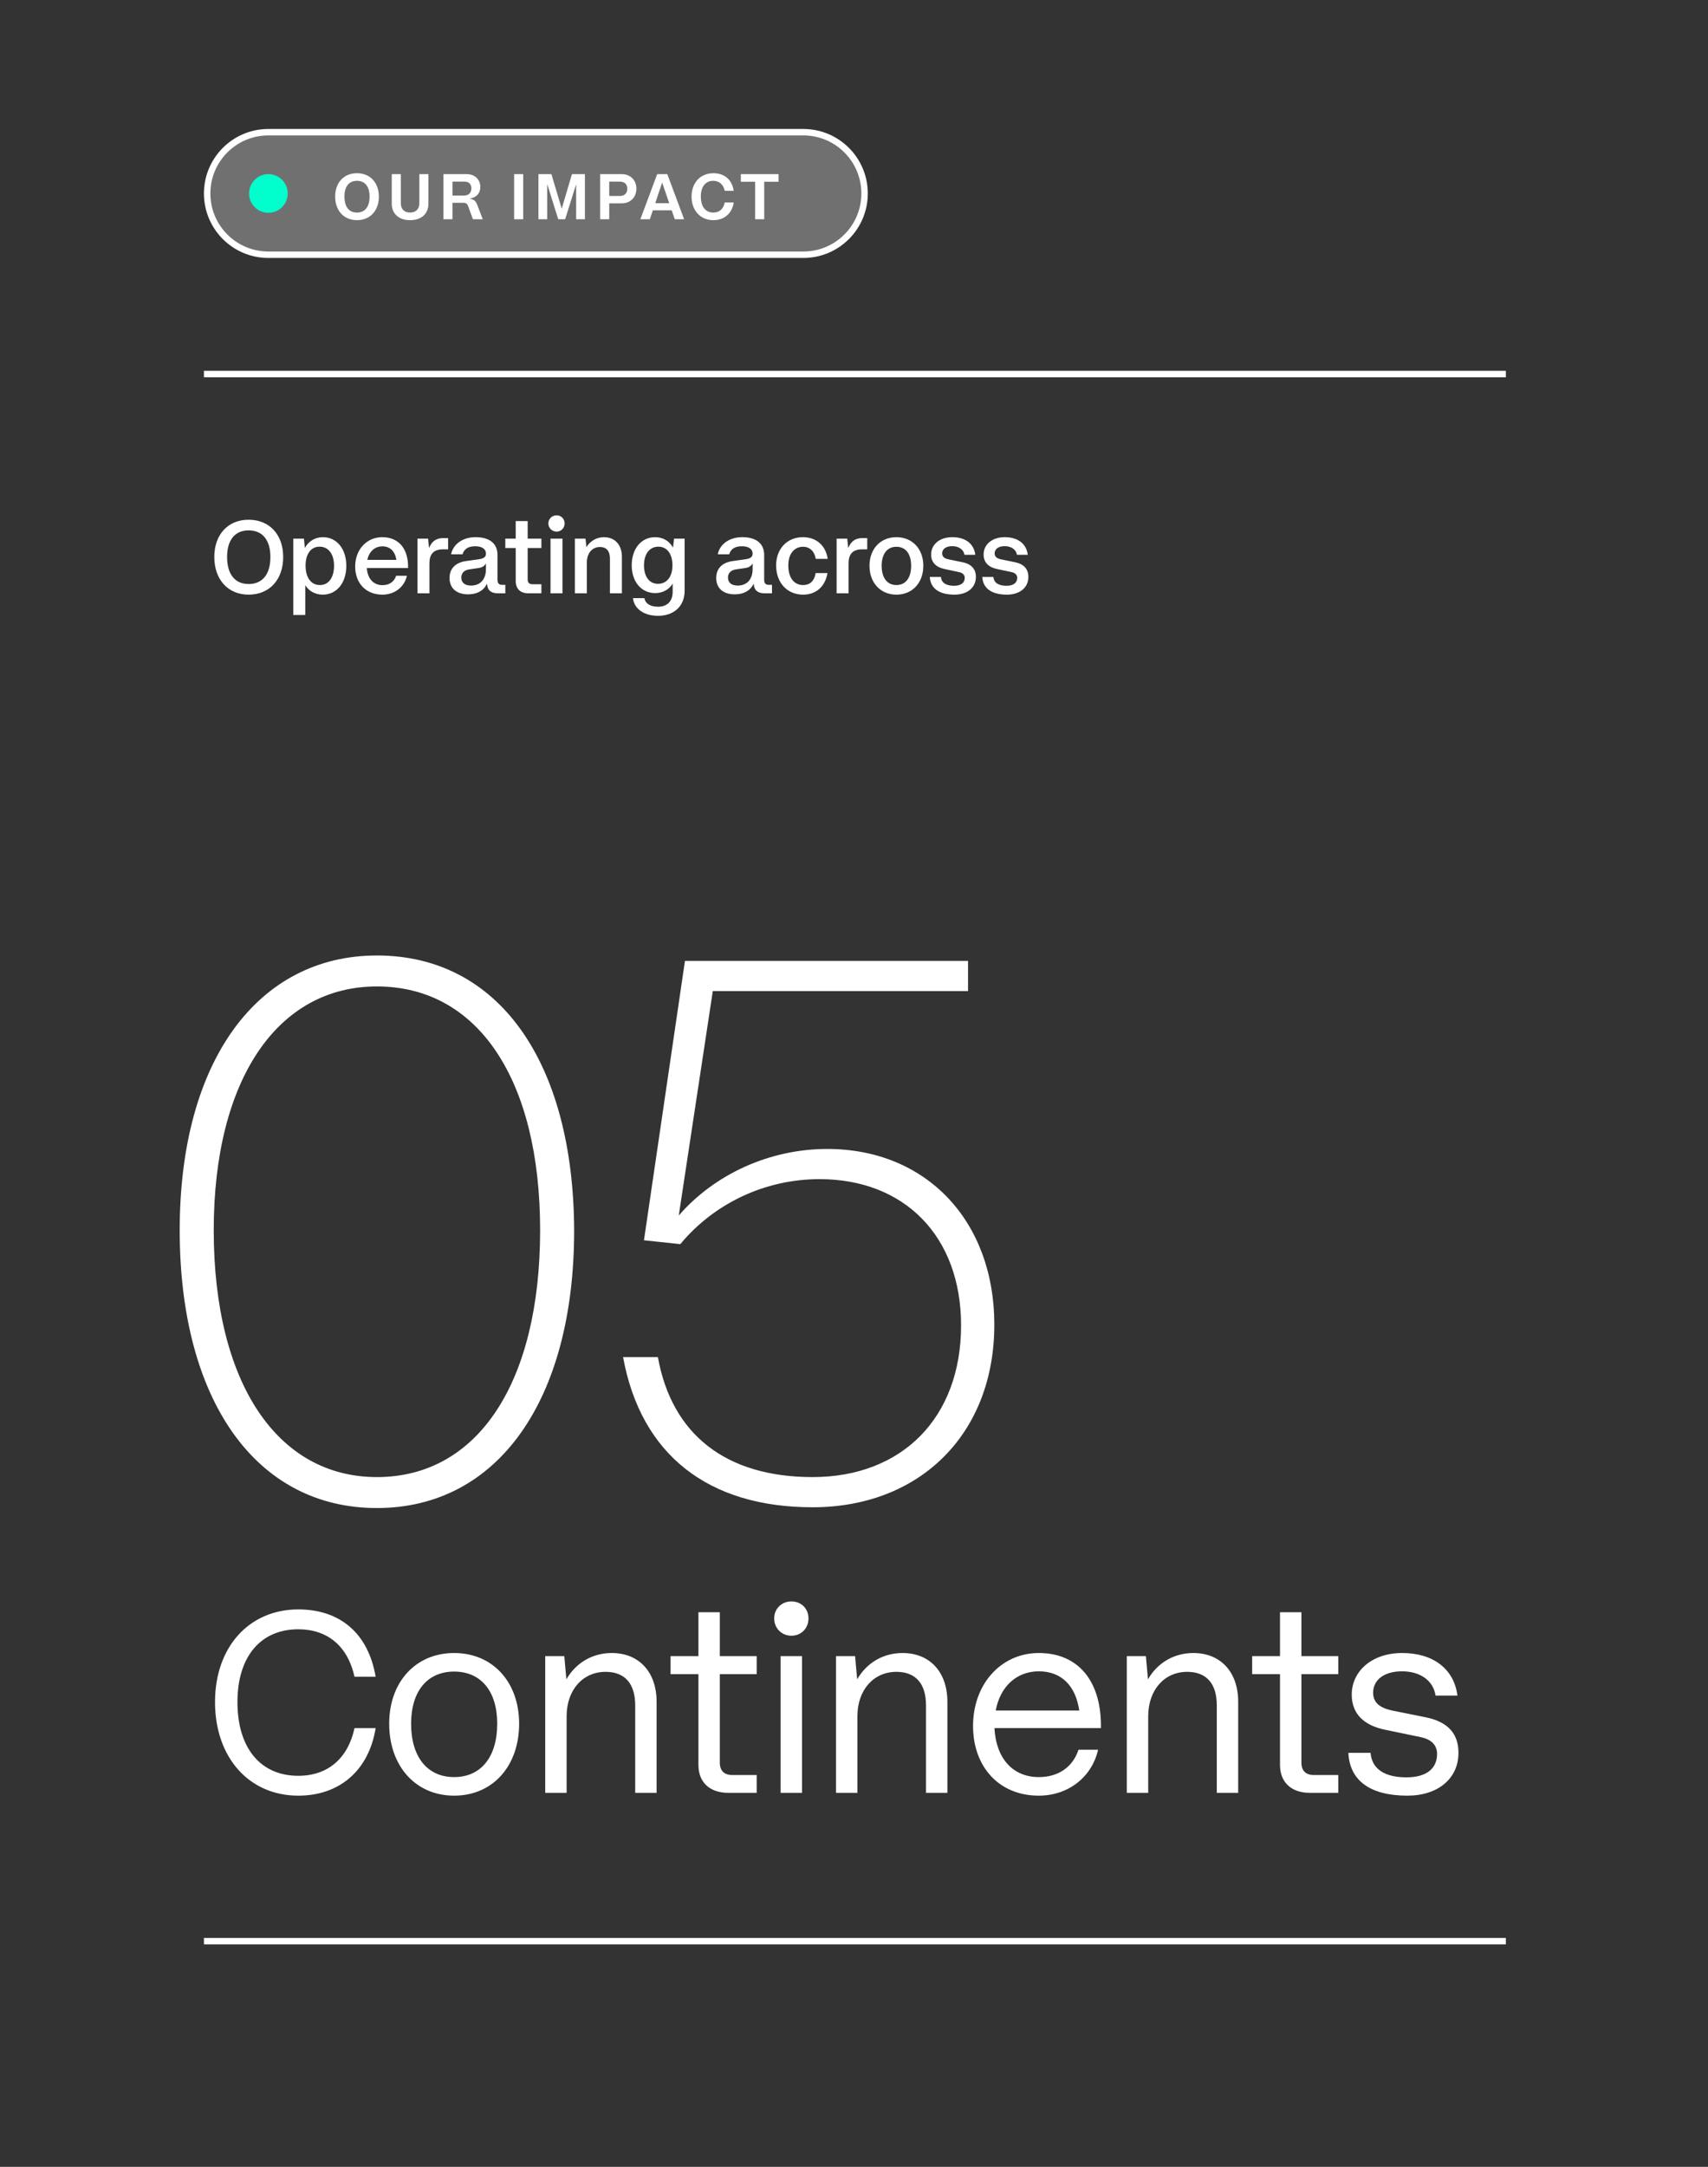
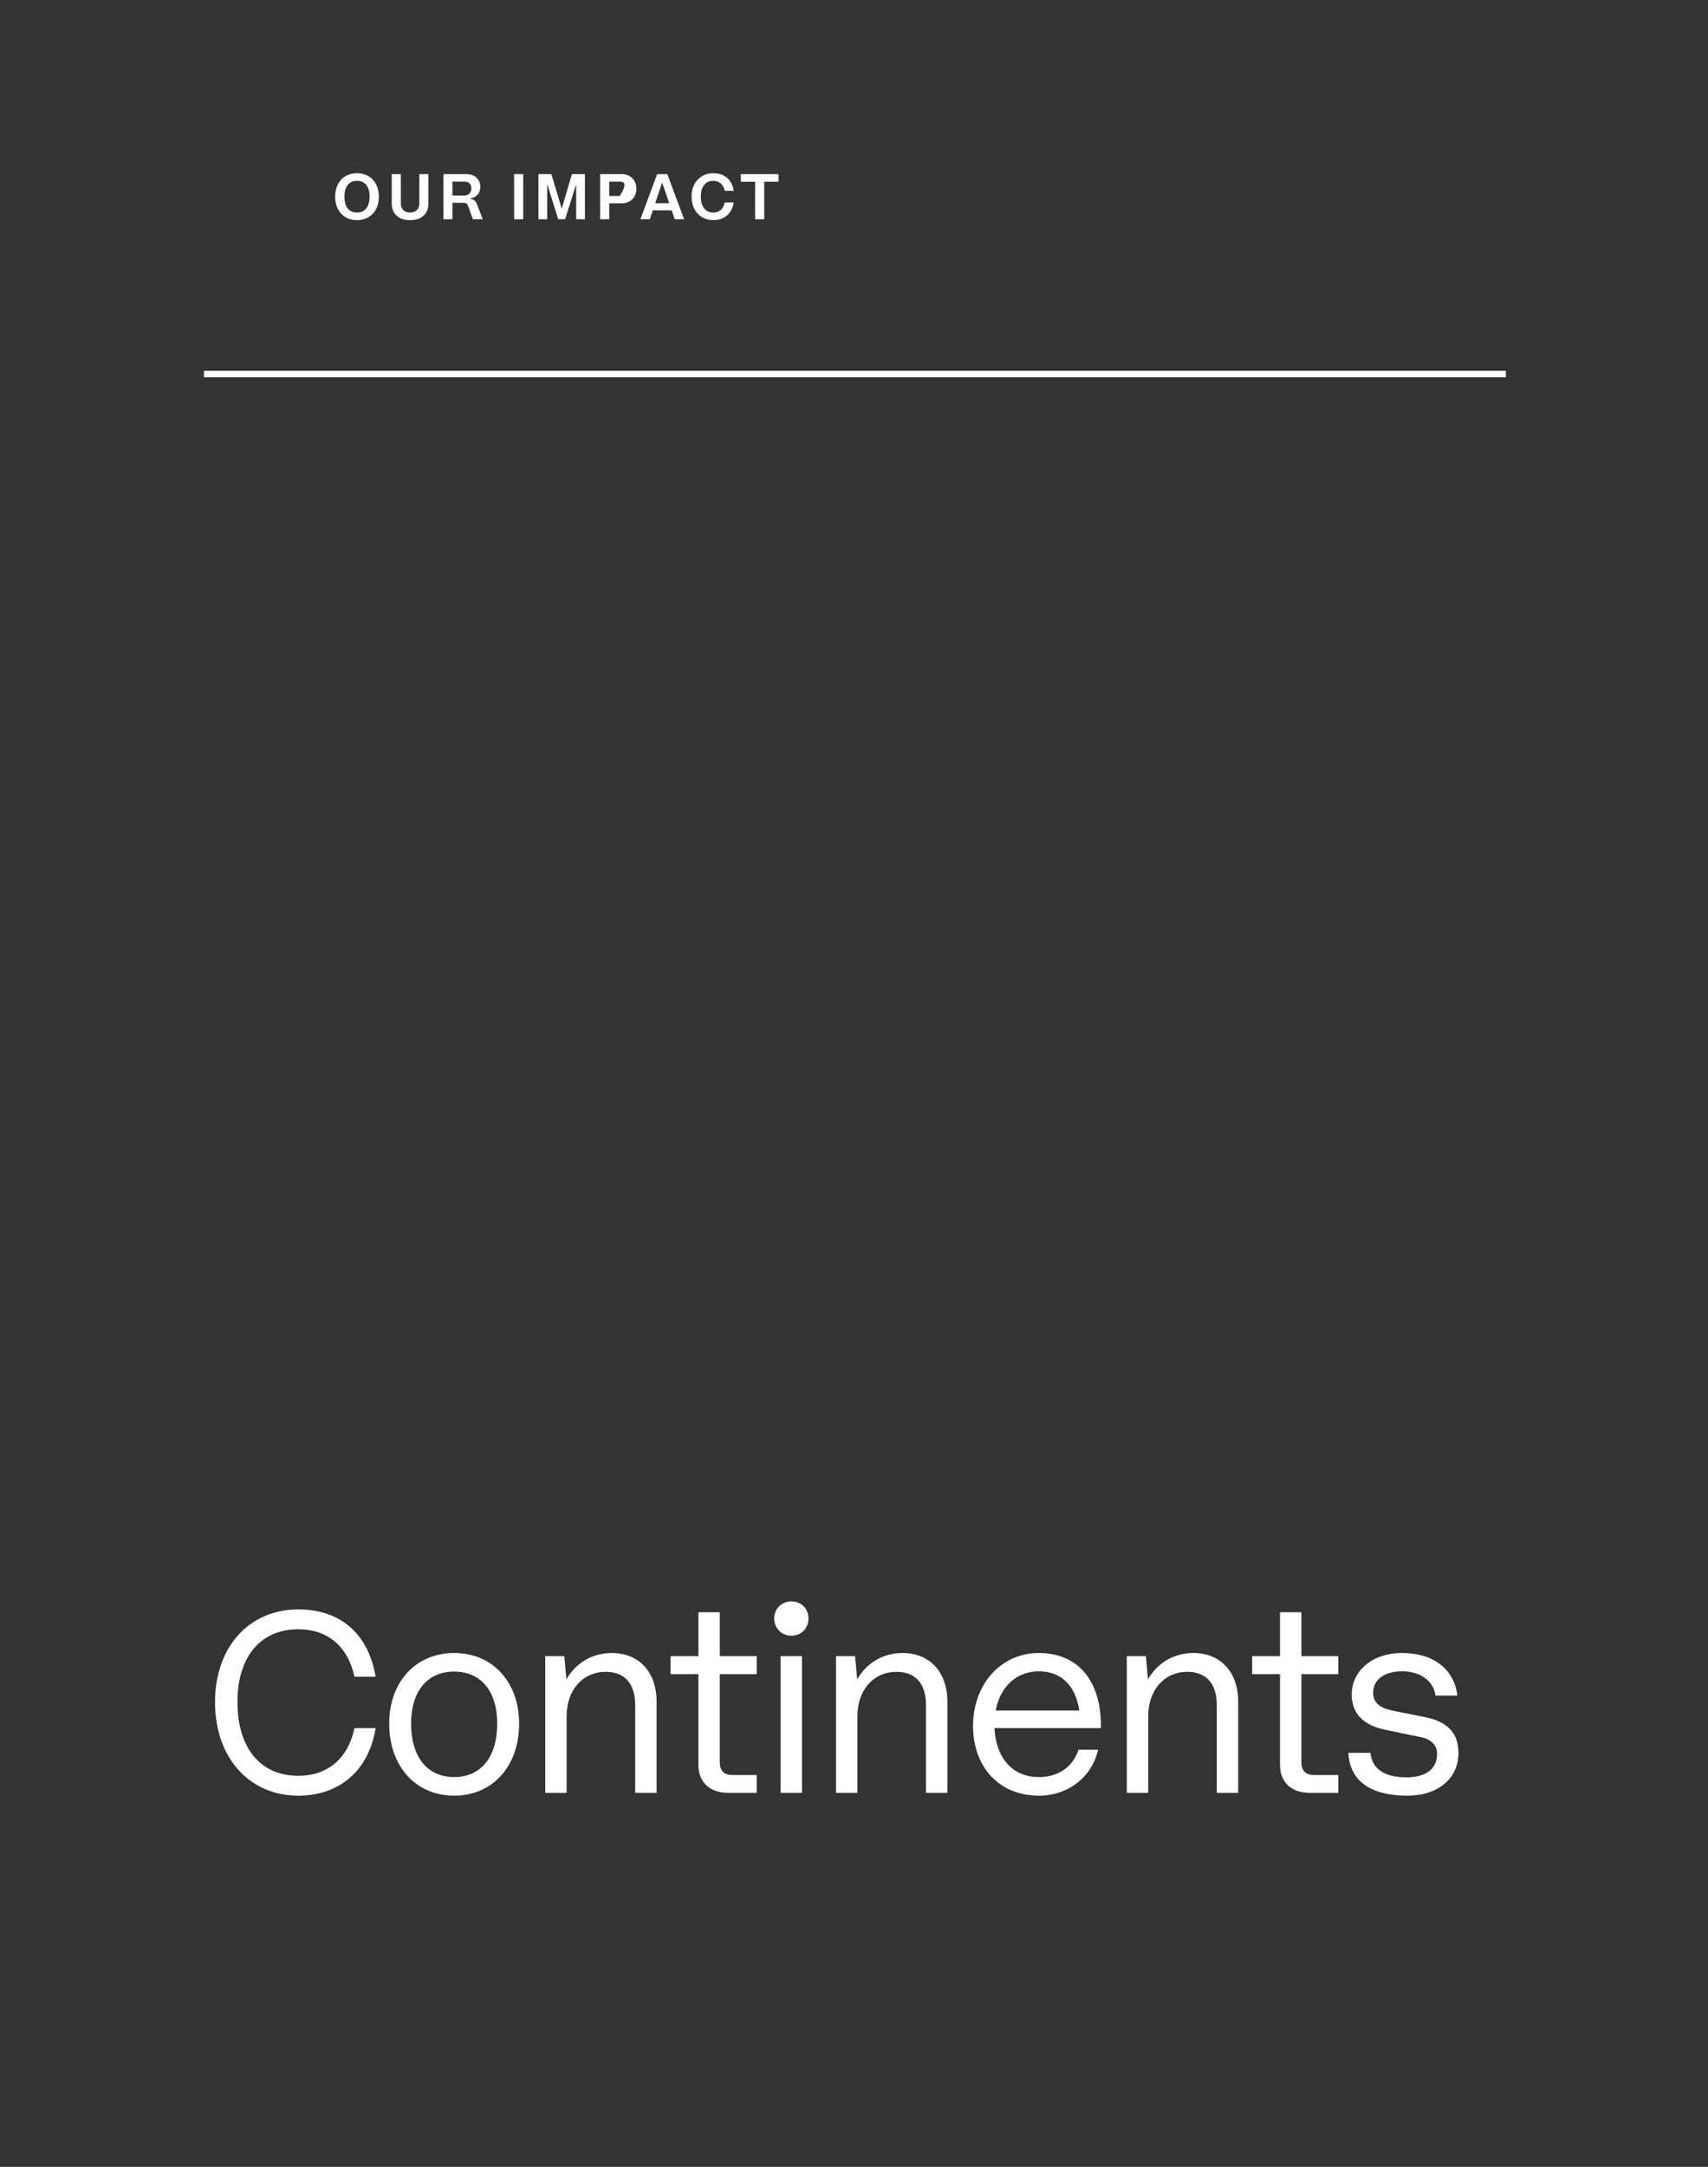
<svg xmlns="http://www.w3.org/2000/svg" width="265" height="336" viewBox="0 0 265 336" fill="none">
  <rect x="0" y="0" width="265" height="336" fill="#333333" stroke="none" />
-   <path d="M38.577 92.208C35.377 92.208 33.249 89.872 33.249 86.368C33.249 82.88 35.377 80.592 38.577 80.592C41.809 80.592 43.937 82.896 43.937 86.368C43.937 89.888 41.809 92.208 38.577 92.208ZM38.577 90.56C40.737 90.56 41.953 89.04 41.953 86.368C41.953 83.744 40.721 82.24 38.577 82.24C36.449 82.24 35.233 83.744 35.233 86.368C35.233 89.04 36.449 90.56 38.577 90.56ZM45.507 95.36V83.52H47.155L47.299 84.976C47.827 83.968 48.851 83.296 50.099 83.296C52.259 83.296 53.731 85.12 53.731 87.744C53.731 90.384 52.243 92.208 50.083 92.208C48.899 92.208 47.891 91.632 47.363 90.736V95.36H45.507ZM49.635 90.72C50.995 90.72 51.827 89.552 51.827 87.728C51.827 85.904 50.947 84.768 49.587 84.768C48.243 84.768 47.411 85.904 47.411 87.696C47.411 89.568 48.259 90.72 49.635 90.72ZM59.33 92.208C56.754 92.208 55.106 90.416 55.106 87.84C55.106 85.2 56.914 83.296 59.298 83.296C61.89 83.296 63.378 85.12 63.314 88.08H56.914C57.026 89.712 57.922 90.736 59.346 90.736C60.386 90.736 61.154 90.224 61.458 89.28H63.138C62.722 91.056 61.218 92.208 59.33 92.208ZM56.994 86.816H61.506C61.282 85.488 60.53 84.72 59.33 84.72C58.146 84.72 57.266 85.52 56.994 86.816ZM64.772 92V83.52H66.421L66.564 84.912H66.612C67.013 83.872 67.781 83.44 68.757 83.44H69.525V85.184H68.709C67.221 85.184 66.629 86 66.629 87.312V92H64.772ZM72.627 92.16C70.803 92.16 69.747 91.184 69.747 89.632C69.747 88.256 70.563 87.264 72.243 87.008L74.307 86.72C75.059 86.608 75.395 86.368 75.395 85.84C75.395 85.136 74.787 84.704 73.731 84.704C72.563 84.704 71.987 85.2 71.763 85.952H69.987C70.307 84.336 71.843 83.296 73.779 83.296C75.987 83.296 77.187 84.304 77.187 86.048V89.888C77.187 90.496 77.443 90.688 77.939 90.688H78.403V92H77.251C76.179 92 75.635 91.52 75.571 90.576H75.507C75.011 91.632 73.955 92.16 72.627 92.16ZM73.075 90.8C74.563 90.8 75.395 89.792 75.395 88.24V87.36C75.155 87.776 74.851 87.984 74.259 88.08L72.739 88.304C71.923 88.432 71.571 88.976 71.571 89.552C71.571 90.352 72.131 90.8 73.075 90.8ZM81.998 92C80.702 92 80.014 91.296 80.014 90.064V84.976H78.398V83.52H80.014V80.8H81.87V83.52H83.998V84.976H81.87V89.888C81.87 90.336 82.126 90.592 82.574 90.592H83.998V92H81.998ZM85.413 92V83.52H87.269V92H85.413ZM86.357 82.432C85.637 82.432 85.077 81.856 85.077 81.168C85.077 80.464 85.653 79.904 86.357 79.904C87.061 79.904 87.605 80.464 87.605 81.168C87.605 81.872 87.061 82.432 86.357 82.432ZM89.194 92V83.52H90.842L90.986 84.832C91.562 83.904 92.554 83.296 93.706 83.296C95.418 83.296 96.49 84.496 96.49 86.336V92H94.634V86.624C94.634 85.456 94.09 84.816 93.082 84.816C91.882 84.816 91.05 85.776 91.05 87.232V92H89.194ZM102.109 95.488C99.885 95.488 98.397 94.4 98.205 92.752H99.981C100.141 93.616 100.909 94.08 102.109 94.08C103.453 94.08 104.365 93.296 104.365 91.776V90.48C103.869 91.376 102.861 91.968 101.661 91.968C99.485 91.968 98.013 90.192 98.013 87.664C98.013 85.072 99.501 83.296 101.645 83.296C102.909 83.296 103.885 83.936 104.413 84.912L104.589 83.52H106.221V91.6C106.221 94.032 104.525 95.488 102.109 95.488ZM102.093 90.528C103.469 90.528 104.333 89.408 104.333 87.664C104.333 85.888 103.485 84.768 102.157 84.768C100.781 84.768 99.917 85.904 99.917 87.664C99.917 89.424 100.749 90.528 102.093 90.528ZM114.002 92.16C112.178 92.16 111.122 91.184 111.122 89.632C111.122 88.256 111.938 87.264 113.618 87.008L115.682 86.72C116.434 86.608 116.77 86.368 116.77 85.84C116.77 85.136 116.162 84.704 115.106 84.704C113.938 84.704 113.362 85.2 113.138 85.952H111.362C111.682 84.336 113.218 83.296 115.154 83.296C117.362 83.296 118.562 84.304 118.562 86.048V89.888C118.562 90.496 118.818 90.688 119.314 90.688H119.778V92H118.626C117.554 92 117.01 91.52 116.946 90.576H116.882C116.386 91.632 115.33 92.16 114.002 92.16ZM114.45 90.8C115.938 90.8 116.77 89.792 116.77 88.24V87.36C116.53 87.776 116.226 87.984 115.634 88.08L114.114 88.304C113.298 88.432 112.946 88.976 112.946 89.552C112.946 90.352 113.506 90.8 114.45 90.8ZM124.594 92.208C122.13 92.208 120.418 90.352 120.418 87.68C120.418 85.088 122.13 83.296 124.578 83.296C126.642 83.296 128.114 84.576 128.418 86.656H126.562C126.386 85.504 125.634 84.784 124.61 84.784C123.186 84.784 122.306 85.92 122.306 87.68C122.306 89.568 123.186 90.72 124.61 90.72C125.682 90.72 126.37 90.048 126.546 88.864H128.386C128.018 90.976 126.61 92.208 124.594 92.208ZM129.804 92V83.52H131.452L131.596 84.912H131.644C132.044 83.872 132.812 83.44 133.788 83.44H134.556V85.184H133.74C132.252 85.184 131.66 86 131.66 87.312V92H129.804ZM139.079 92.208C136.615 92.208 134.903 90.368 134.903 87.728C134.903 85.104 136.615 83.296 139.079 83.296C141.559 83.296 143.255 85.12 143.255 87.728C143.255 90.368 141.559 92.208 139.079 92.208ZM139.079 90.72C140.519 90.72 141.367 89.6 141.367 87.728C141.367 85.872 140.503 84.784 139.079 84.784C137.655 84.784 136.791 85.888 136.791 87.728C136.791 89.616 137.655 90.72 139.079 90.72ZM148.083 92.208C145.715 92.208 144.355 91.232 144.259 89.456H145.987C146.067 90.4 146.819 90.832 148.035 90.832C149.107 90.832 149.683 90.352 149.683 89.6C149.683 89.184 149.411 88.832 148.771 88.704L146.579 88.24C145.235 87.968 144.467 87.216 144.467 85.984C144.467 84.464 145.731 83.296 147.747 83.296C149.795 83.296 151.123 84.32 151.315 86.032H149.635C149.507 85.184 148.723 84.688 147.731 84.688C146.739 84.688 146.179 85.168 146.179 85.808C146.179 86.336 146.547 86.608 147.187 86.736L149.347 87.184C150.755 87.472 151.411 88.272 151.411 89.456C151.411 91.152 150.051 92.208 148.083 92.208ZM156.224 92.208C153.856 92.208 152.496 91.232 152.4 89.456H154.128C154.208 90.4 154.96 90.832 156.176 90.832C157.248 90.832 157.824 90.352 157.824 89.6C157.824 89.184 157.552 88.832 156.912 88.704L154.72 88.24C153.376 87.968 152.608 87.216 152.608 85.984C152.608 84.464 153.872 83.296 155.888 83.296C157.936 83.296 159.264 84.32 159.456 86.032H157.776C157.648 85.184 156.864 84.688 155.872 84.688C154.88 84.688 154.32 85.168 154.32 85.808C154.32 86.336 154.688 86.608 155.328 86.736L157.488 87.184C158.896 87.472 159.552 88.272 159.552 89.456C159.552 91.152 158.192 92.208 156.224 92.208Z" fill="white" />
-   <path d="M58.481 233.84C39.641 233.84 27.881 217.04 27.881 190.76C27.881 164.48 40.001 148.16 58.481 148.16C77.321 148.16 88.961 164.6 89.081 190.76C89.081 217.16 77.201 233.84 58.481 233.84ZM58.481 229.04C74.201 229.04 83.801 214.28 83.801 190.76C83.801 167.48 74.201 152.96 58.481 152.96C43.001 152.96 33.161 167.48 33.161 190.76C33.161 214.4 43.001 229.04 58.481 229.04ZM126.072 233.72C109.872 233.72 99.432 225.56 96.672 210.44H102.072C104.232 222.44 112.632 229.04 126.072 229.04C139.992 229.04 149.112 219.8 149.112 205.52C149.112 191.72 140.352 182.84 127.152 182.84C118.752 182.84 110.832 186.56 105.552 192.92L99.912 192.32L106.272 149H150.192V153.68H110.592L105.312 188.48C110.832 182.12 119.352 178.16 128.352 178.16C143.712 178.16 154.272 189.32 154.272 205.4C154.272 222.32 142.752 233.72 126.072 233.72Z" fill="white" />
  <path d="M46.281 278.44C38.641 278.44 33.361 272.52 33.361 263.92C33.361 255.4 38.641 249.56 46.281 249.56C52.841 249.56 57.161 253.36 58.281 260H55.001C53.961 255.28 50.841 252.64 46.281 252.64C40.401 252.64 36.841 256.92 36.841 263.92C36.841 271.04 40.401 275.36 46.281 275.36C50.881 275.36 54.001 272.64 55.001 267.96H58.281C57.241 274.48 52.721 278.44 46.281 278.44ZM70.464 278.44C64.504 278.44 60.384 273.88 60.384 267.28C60.384 260.8 64.504 256.32 70.464 256.32C76.424 256.32 80.544 260.8 80.544 267.28C80.544 273.88 76.424 278.44 70.464 278.44ZM70.464 275.56C74.624 275.56 77.144 272.44 77.144 267.28C77.144 262.24 74.624 259.2 70.464 259.2C66.304 259.2 63.784 262.24 63.784 267.28C63.784 272.44 66.304 275.56 70.464 275.56ZM84.593 278V256.8H87.553L87.873 260.4C89.353 257.84 91.913 256.32 94.913 256.32C99.153 256.32 101.873 259.28 101.873 263.88V278H98.553V264.44C98.553 261.16 97.033 259.24 93.953 259.24C90.433 259.24 87.913 262.04 87.913 266.12V278H84.593ZM112.961 278C110.121 278 108.361 276.36 108.361 273.68V259.6H104.041V256.8H108.361V250H111.681V256.8H117.401V259.6H111.681V273.32C111.681 274.56 112.361 275.24 113.601 275.24H117.401V278H112.961ZM121.117 278V256.8H124.437V278H121.117ZM122.797 253.64C121.277 253.64 120.117 252.48 120.117 250.96C120.117 249.44 121.277 248.32 122.797 248.32C124.317 248.32 125.437 249.44 125.437 250.96C125.437 252.48 124.317 253.64 122.797 253.64ZM129.71 278V256.8H132.67L132.99 260.4C134.47 257.84 137.03 256.32 140.03 256.32C144.27 256.32 146.99 259.28 146.99 263.88V278H143.67V264.44C143.67 261.16 142.15 259.24 139.07 259.24C135.55 259.24 133.03 262.04 133.03 266.12V278H129.71ZM161.17 278.44C154.93 278.44 150.97 273.88 150.97 267.64C150.97 261.08 155.37 256.32 161.17 256.32C167.33 256.32 170.93 260.72 170.81 267.96H154.29C154.53 272.6 157.09 275.56 161.17 275.56C164.21 275.56 166.45 274 167.33 271.32H170.37C169.41 275.56 165.73 278.44 161.17 278.44ZM154.49 265.24H167.45C166.89 261.4 164.69 259.16 161.17 259.16C157.73 259.16 155.17 261.52 154.49 265.24ZM174.827 278V256.8H177.788L178.108 260.4C179.588 257.84 182.148 256.32 185.148 256.32C189.388 256.32 192.108 259.28 192.108 263.88V278H188.788V264.44C188.788 261.16 187.268 259.24 184.188 259.24C180.668 259.24 178.148 262.04 178.148 266.12V278H174.827ZM203.196 278C200.356 278 198.596 276.36 198.596 273.68V259.6H194.276V256.8H198.596V250H201.916V256.8H207.636V259.6H201.916V273.32C201.916 274.56 202.596 275.24 203.836 275.24H207.636V278H203.196ZM218.364 278.44C212.604 278.44 209.404 276.12 209.204 271.8H212.644C212.844 274.36 214.924 275.6 218.204 275.6C221.324 275.6 222.964 274.24 222.964 271.96C222.964 270.68 222.164 269.72 220.404 269.36L215.004 268.24C211.564 267.56 209.724 265.72 209.724 262.76C209.724 259.28 212.684 256.32 217.564 256.32C222.364 256.32 225.604 258.8 226.124 262.92H222.724C222.404 260.64 220.404 259.16 217.524 259.16C214.644 259.16 213.044 260.56 213.044 262.48C213.044 264.04 214.124 264.84 216.004 265.24L221.164 266.28C224.724 267 226.284 268.88 226.284 271.8C226.284 275.8 223.084 278.44 218.364 278.44Z" fill="white" />
  <path d="M31.641 58L233.641 58" stroke="white" />
-   <path d="M31.641 301L233.641 301" stroke="white" />
-   <path d="M41.641 20.5H124.641C129.887 20.5 134.141 24.753 134.141 30C134.141 35.247 129.887 39.5 124.641 39.5H41.641C36.394 39.5 32.141 35.247 32.141 30C32.141 24.753 36.394 20.5 41.641 20.5Z" fill="white" fill-opacity="0.3" stroke="white" />
-   <path d="M55.381 34.14C53.351 34.14 52.001 32.67 52.001 30.48C52.001 28.3 53.361 26.86 55.381 26.86C57.421 26.86 58.781 28.31 58.781 30.48C58.781 32.68 57.421 34.14 55.381 34.14ZM55.381 32.96C56.631 32.96 57.341 32.06 57.341 30.48C57.341 28.92 56.631 28.04 55.381 28.04C54.141 28.04 53.441 28.93 53.441 30.48C53.441 32.07 54.141 32.96 55.381 32.96ZM63.631 34.14C61.791 34.14 60.781 33.06 60.781 31.59V27H62.191V31.55C62.191 32.42 62.741 32.96 63.621 32.96C64.511 32.96 65.061 32.41 65.061 31.55V27H66.471V31.59C66.471 33.07 65.461 34.14 63.631 34.14ZM68.793 34V27H72.383C73.663 27 74.523 27.82 74.523 28.99C74.523 29.94 73.983 30.58 72.943 30.79V30.83C73.593 30.93 73.823 31.2 74.043 31.76L74.903 34H73.373L72.613 31.91C72.503 31.61 72.333 31.45 71.863 31.45H70.203V34H68.793ZM72.003 30.32C72.703 30.32 73.133 29.9 73.133 29.2C73.133 28.55 72.733 28.16 72.063 28.16H70.203V30.32H72.003ZM79.768 34V27H81.178V34H79.768ZM83.541 34V27H85.551L87.151 32.36L88.741 27H90.751V34H89.391V28.57L87.681 34H86.611L84.901 28.54V34H83.541ZM93.115 34V27H96.456C97.805 27 98.736 27.92 98.736 29.26C98.736 30.6 97.796 31.53 96.456 31.53H94.525V34H93.115ZM96.156 30.39C96.915 30.39 97.326 29.95 97.326 29.26C97.326 28.57 96.906 28.16 96.156 28.16H94.525V30.39H96.156ZM99.354 34L101.964 27H103.534L106.144 34H104.694L104.214 32.61H101.294L100.824 34H99.354ZM101.664 31.51H103.834L102.734 28.31L101.664 31.51ZM110.676 34.14C108.676 34.14 107.296 32.64 107.296 30.48C107.296 28.33 108.676 26.86 110.676 26.86C112.416 26.86 113.586 27.87 113.836 29.59H112.446C112.236 28.61 111.586 28.04 110.676 28.04C109.456 28.04 108.736 28.95 108.736 30.48C108.736 32.05 109.466 32.96 110.676 32.96C111.616 32.96 112.246 32.39 112.446 31.4H113.836C113.596 33.08 112.376 34.14 110.676 34.14ZM117.161 34V28.18H114.941V27H120.791V28.18H118.571V34H117.161Z" fill="white" />
-   <circle cx="41.641" cy="30" r="3" fill="#00FFCC" />
+   <path d="M55.381 34.14C53.351 34.14 52.001 32.67 52.001 30.48C52.001 28.3 53.361 26.86 55.381 26.86C57.421 26.86 58.781 28.31 58.781 30.48C58.781 32.68 57.421 34.14 55.381 34.14ZM55.381 32.96C56.631 32.96 57.341 32.06 57.341 30.48C57.341 28.92 56.631 28.04 55.381 28.04C54.141 28.04 53.441 28.93 53.441 30.48C53.441 32.07 54.141 32.96 55.381 32.96ZM63.631 34.14C61.791 34.14 60.781 33.06 60.781 31.59V27H62.191V31.55C62.191 32.42 62.741 32.96 63.621 32.96C64.511 32.96 65.061 32.41 65.061 31.55V27H66.471V31.59C66.471 33.07 65.461 34.14 63.631 34.14ZM68.793 34V27H72.383C73.663 27 74.523 27.82 74.523 28.99C74.523 29.94 73.983 30.58 72.943 30.79V30.83C73.593 30.93 73.823 31.2 74.043 31.76L74.903 34H73.373L72.613 31.91C72.503 31.61 72.333 31.45 71.863 31.45H70.203V34H68.793ZM72.003 30.32C72.703 30.32 73.133 29.9 73.133 29.2C73.133 28.55 72.733 28.16 72.063 28.16H70.203V30.32H72.003ZM79.768 34V27H81.178V34H79.768ZM83.541 34V27H85.551L87.151 32.36L88.741 27H90.751V34H89.391V28.57L87.681 34H86.611L84.901 28.54V34H83.541ZM93.115 34V27H96.456C97.805 27 98.736 27.92 98.736 29.26C98.736 30.6 97.796 31.53 96.456 31.53H94.525V34H93.115ZM96.156 30.39C97.326 28.57 96.906 28.16 96.156 28.16H94.525V30.39H96.156ZM99.354 34L101.964 27H103.534L106.144 34H104.694L104.214 32.61H101.294L100.824 34H99.354ZM101.664 31.51H103.834L102.734 28.31L101.664 31.51ZM110.676 34.14C108.676 34.14 107.296 32.64 107.296 30.48C107.296 28.33 108.676 26.86 110.676 26.86C112.416 26.86 113.586 27.87 113.836 29.59H112.446C112.236 28.61 111.586 28.04 110.676 28.04C109.456 28.04 108.736 28.95 108.736 30.48C108.736 32.05 109.466 32.96 110.676 32.96C111.616 32.96 112.246 32.39 112.446 31.4H113.836C113.596 33.08 112.376 34.14 110.676 34.14ZM117.161 34V28.18H114.941V27H120.791V28.18H118.571V34H117.161Z" fill="white" />
</svg>